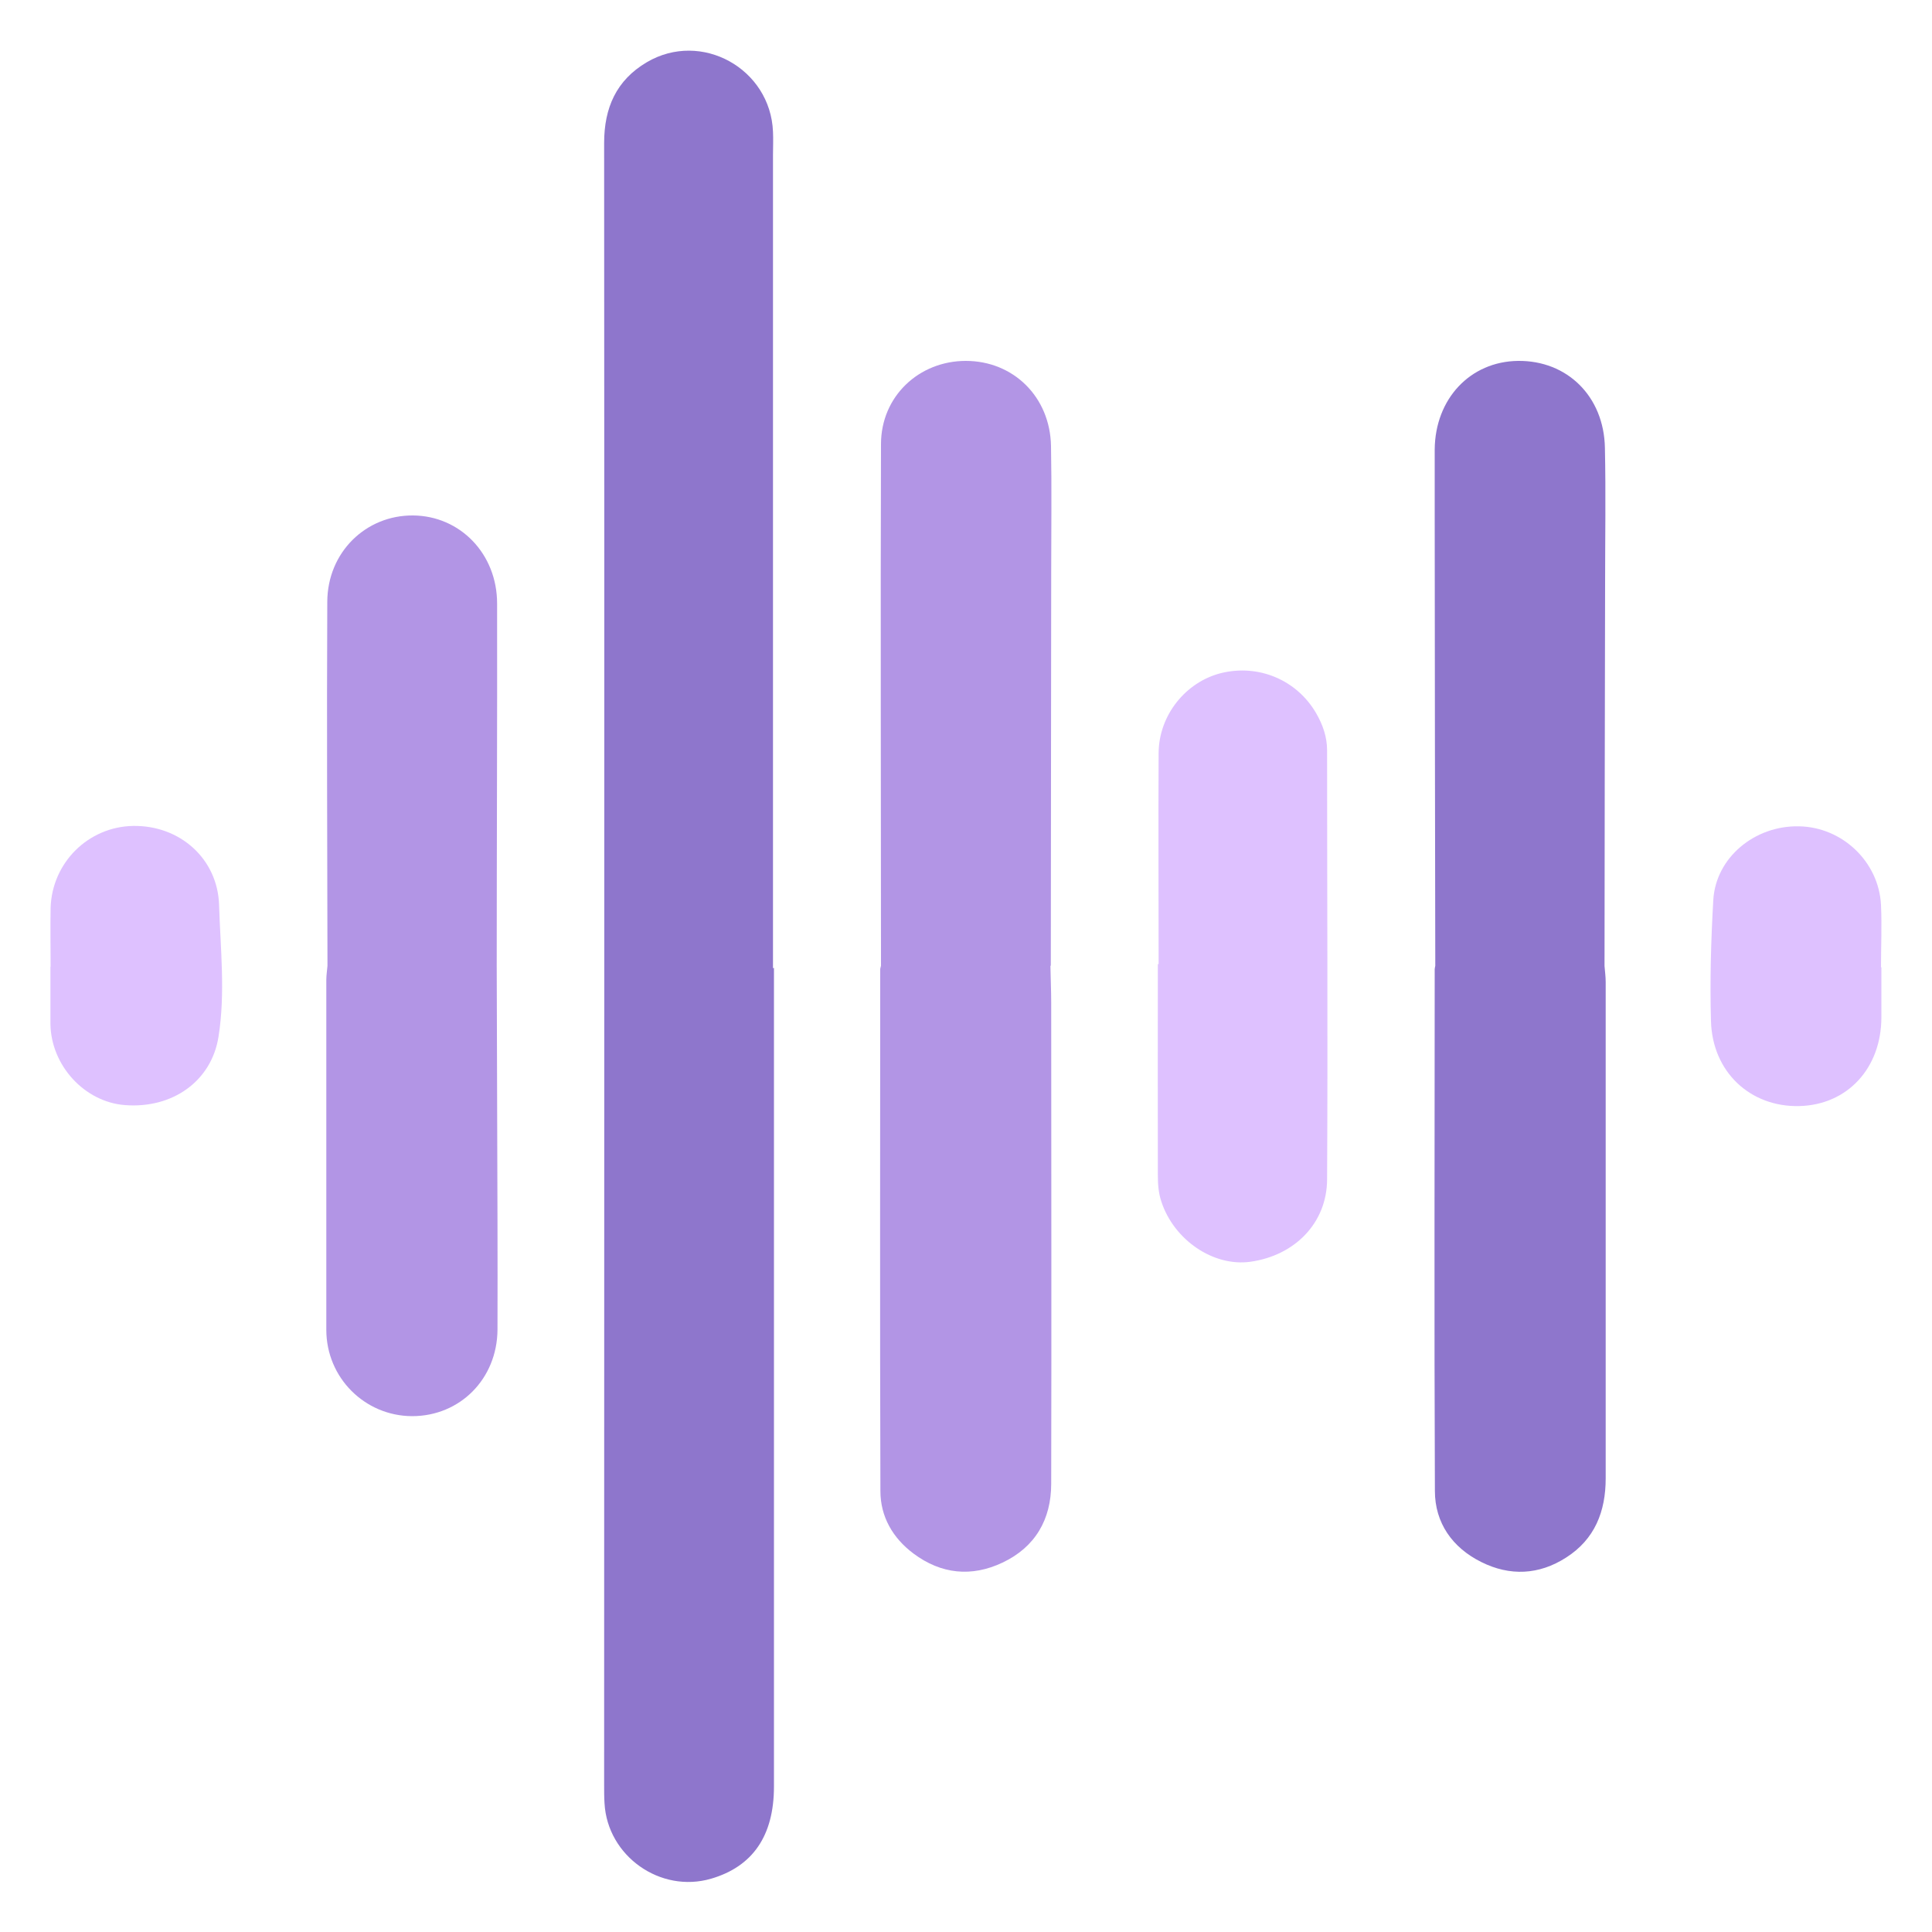
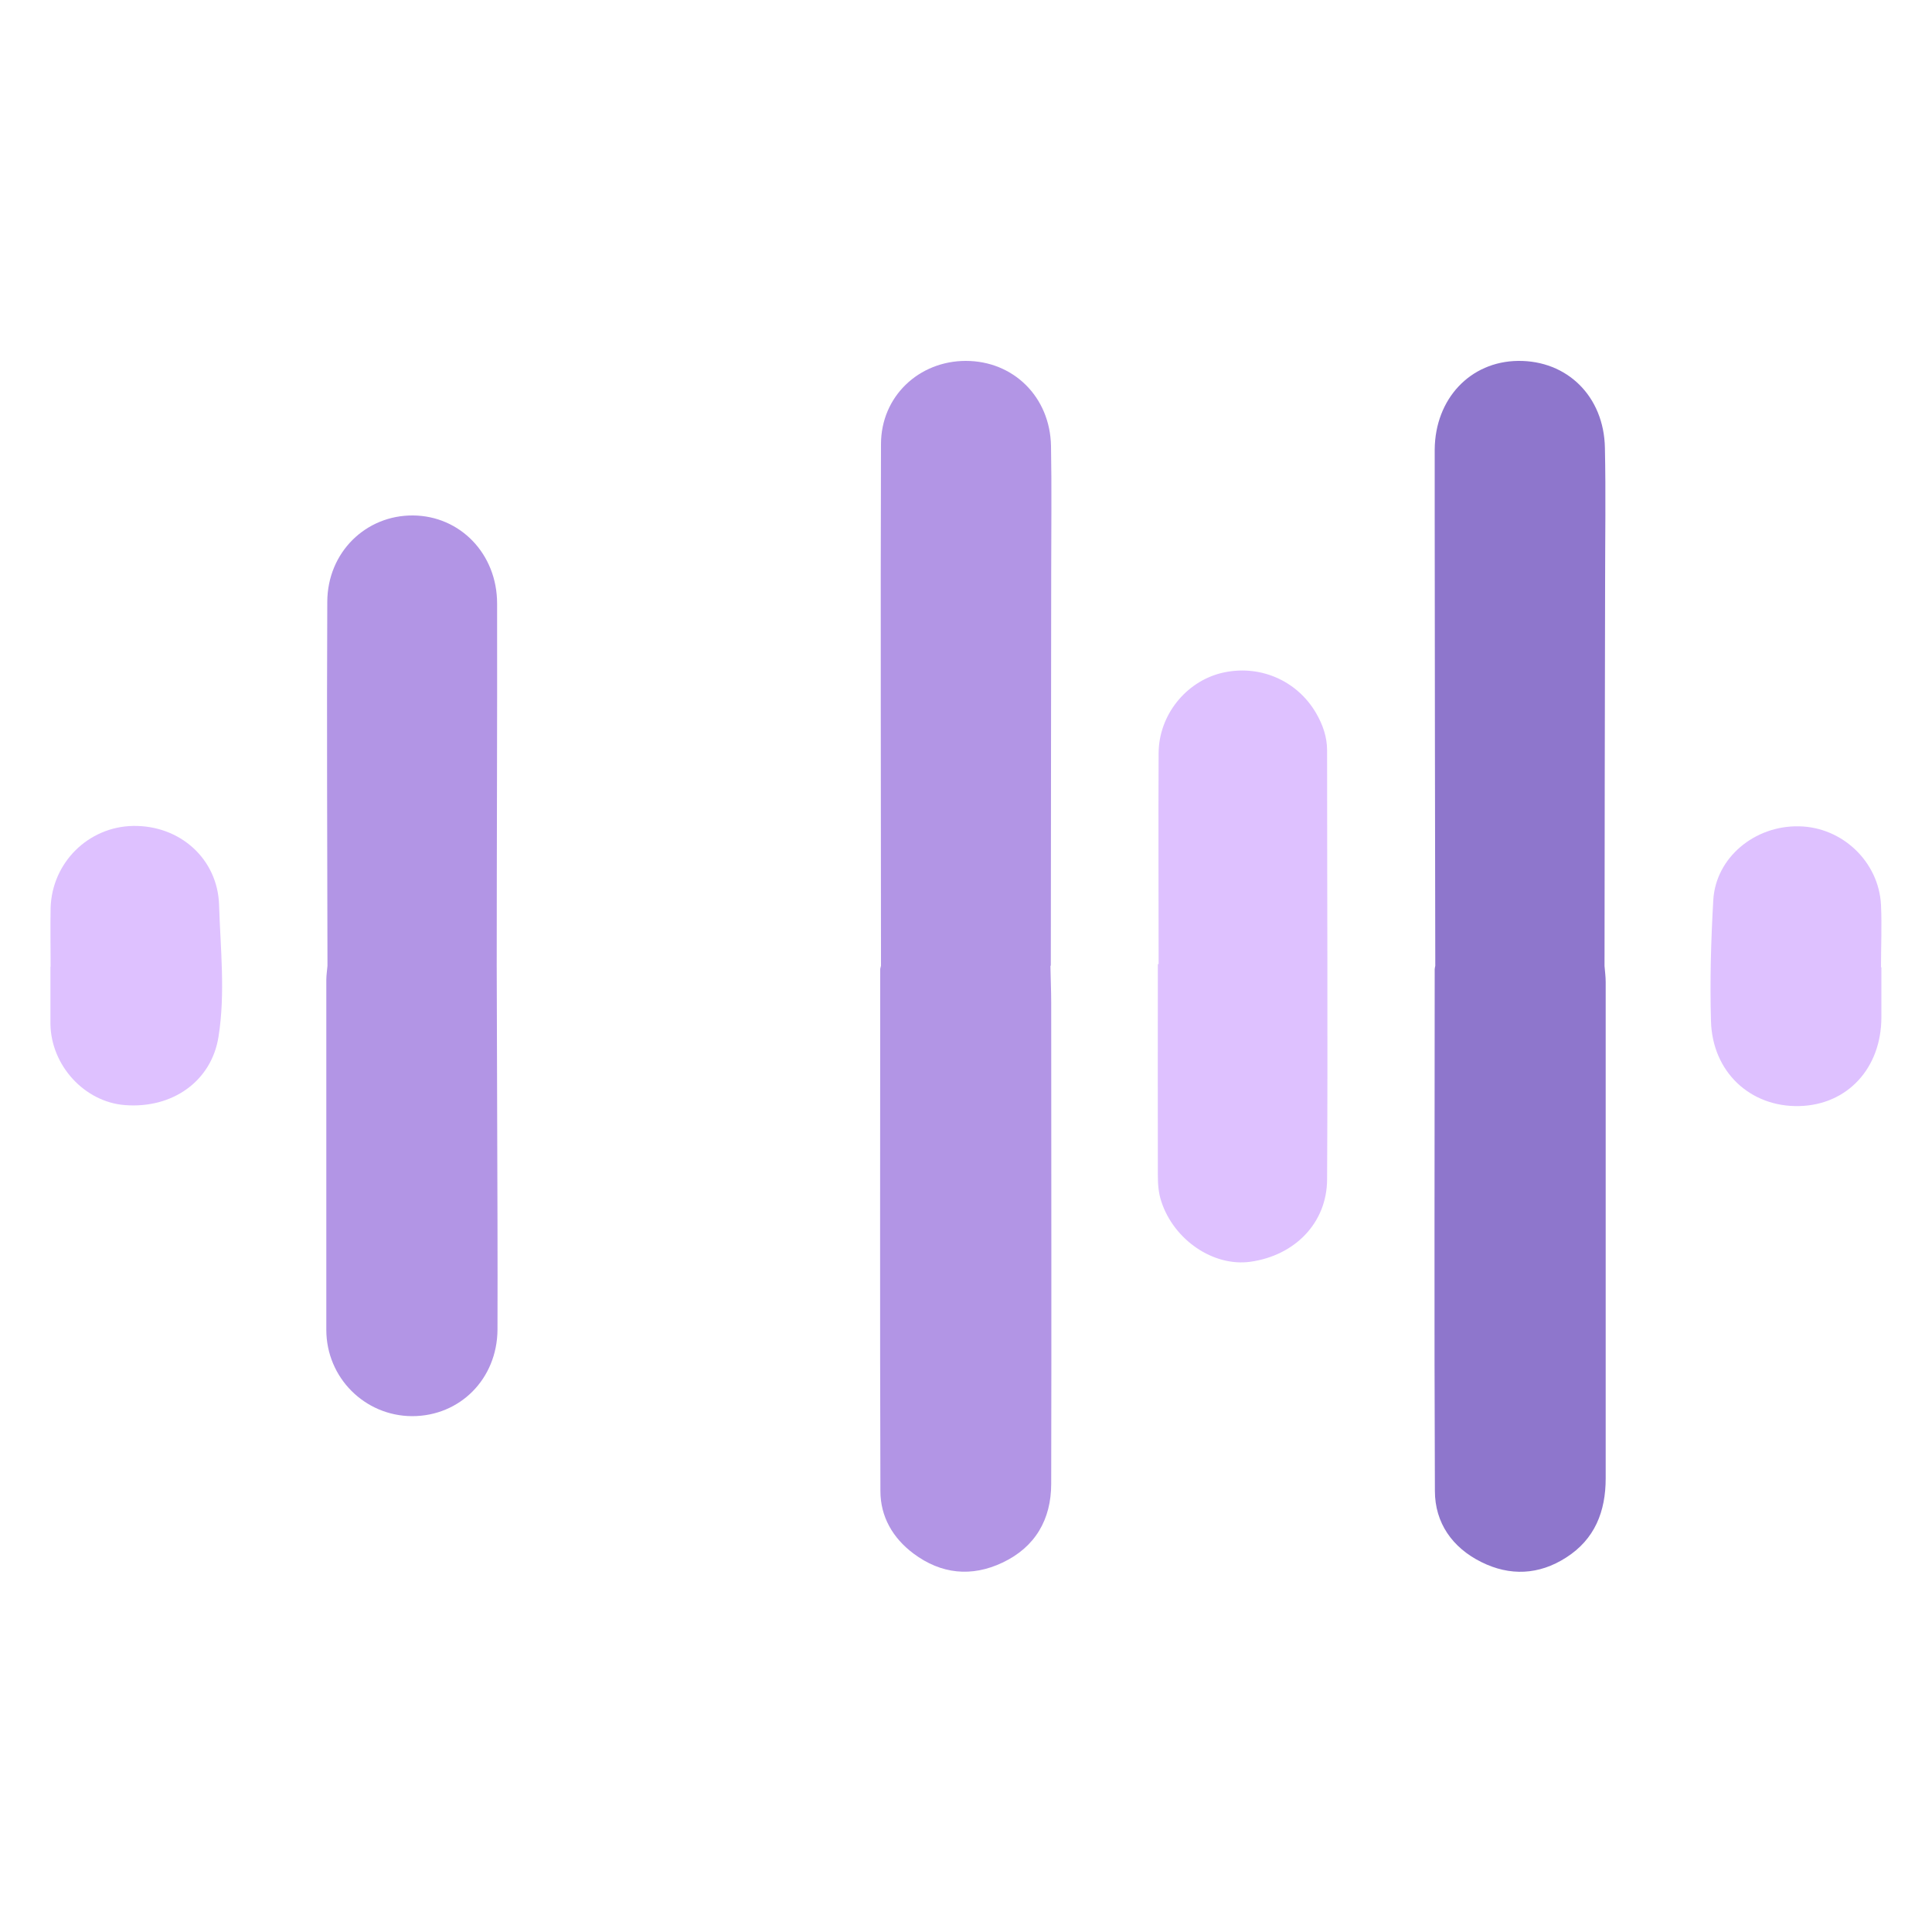
<svg xmlns="http://www.w3.org/2000/svg" id="Calque_2" viewBox="0 0 100 100">
  <g id="Calque_1-2">
    <g>
      <g>
-         <path d="M40.06,50.09v.56c0,13.94,0,27.88,0,41.82,0,2.55-1.1,4.14-3.25,4.77-2.63,.77-5.37-1.17-5.52-3.9-.02-.31-.02-.62-.02-.92,0-28.34,.02-56.68,0-85.02,0-1.82,.63-3.25,2.21-4.18,2.82-1.66,6.4,.33,6.53,3.6,.02,.4,0,.8,0,1.2,0,13.63,0,27.26,0,40.89v1.2h.03Z" style="fill:#8e76cc;" />
        <path d="M54.39,49.99c0-6.78,.02-13.56,.02-20.34,0-2.19,.03-4.38-.01-6.57-.05-2.54-1.95-4.4-4.41-4.4-2.42,0-4.39,1.83-4.39,4.31-.03,9,0,18,0,27-.01,.06-.04,.12-.04,.18,0,9-.02,18,.01,27.01,0,1.32,.64,2.43,1.71,3.23,1.43,1.07,3.01,1.23,4.61,.47,1.69-.8,2.52-2.23,2.52-4.08,.02-8.29,0-16.59,0-24.88,0-.65-.03-1.29-.04-1.94Z" style="fill:#b295e5;" />
        <path d="M83.11,50.82c0-.27-.04-.55-.06-.82,0-6.59,.02-13.19,.03-19.79,0-2.34,.04-4.69-.01-7.03-.05-2.66-1.95-4.53-4.5-4.5-2.47,.03-4.29,1.96-4.31,4.59,0,1.14,0,2.28,0,3.42,0,7.77,.02,15.53,.03,23.3-.01,.06-.03,.12-.03,.18,0,9-.03,18,.01,27,0,1.66,.91,2.94,2.4,3.68,1.48,.74,2.99,.67,4.39-.23,1.49-.95,2.05-2.39,2.05-4.1,0-8.57,0-17.14,0-25.71Z" style="fill:#8e76cc;" />
        <path d="M59.97,49.9c0-3.64-.02-7.28,0-10.92,.01-1.96,1.4-3.68,3.23-4.14,1.94-.48,3.92,.35,4.92,2.07,.35,.6,.57,1.24,.57,1.93,0,7.4,.04,14.8,0,22.21-.01,2.25-1.67,3.94-3.98,4.26-1.91,.26-3.95-1.13-4.6-3.12-.15-.45-.18-.91-.18-1.37-.01-3.64,0-7.28,0-10.92h.03Z" style="fill:#dec1ff;" />
        <path d="M25.71,49.99c0-6.25,.03-12.5,.02-18.75,0-2.57-1.91-4.54-4.35-4.56-2.44-.02-4.43,1.9-4.44,4.47-.03,6.28,0,12.56,.01,18.84-.02,.24-.06,.49-.06,.73,0,6.04,0,12.08,0,18.11,0,2.48,1.99,4.46,4.44,4.47,2.48,0,4.4-1.93,4.42-4.47,.01-1.85,0-3.7,0-5.54-.01-4.43-.03-8.87-.04-13.3Z" style="fill:#b295e5;" />
        <path d="M2.62,50.04c0-1.02-.02-2.03,0-3.05,.07-2.34,1.95-4.2,4.27-4.24,2.42-.04,4.38,1.7,4.45,4.1,.07,2.27,.33,4.55-.03,6.81-.36,2.29-2.37,3.73-4.84,3.54-2.1-.16-3.84-2.06-3.86-4.22,0-.98,0-1.97,0-2.95Z" style="fill:#dec1ff;" />
        <path d="M97.38,50.06c0,.86,0,1.72,0,2.59,0,2.64-1.76,4.54-4.25,4.6-2.53,.06-4.5-1.76-4.57-4.4-.06-2.09,0-4.18,.12-6.27,.13-2.19,2.14-3.86,4.44-3.81,2.24,.04,4.13,1.84,4.24,4.07,.05,1.07,0,2.15,0,3.23h0Z" style="fill:#dec1ff;" />
      </g>
-       <rect width="100" height="100" style="fill:none;" />
    </g>
  </g>
</svg>